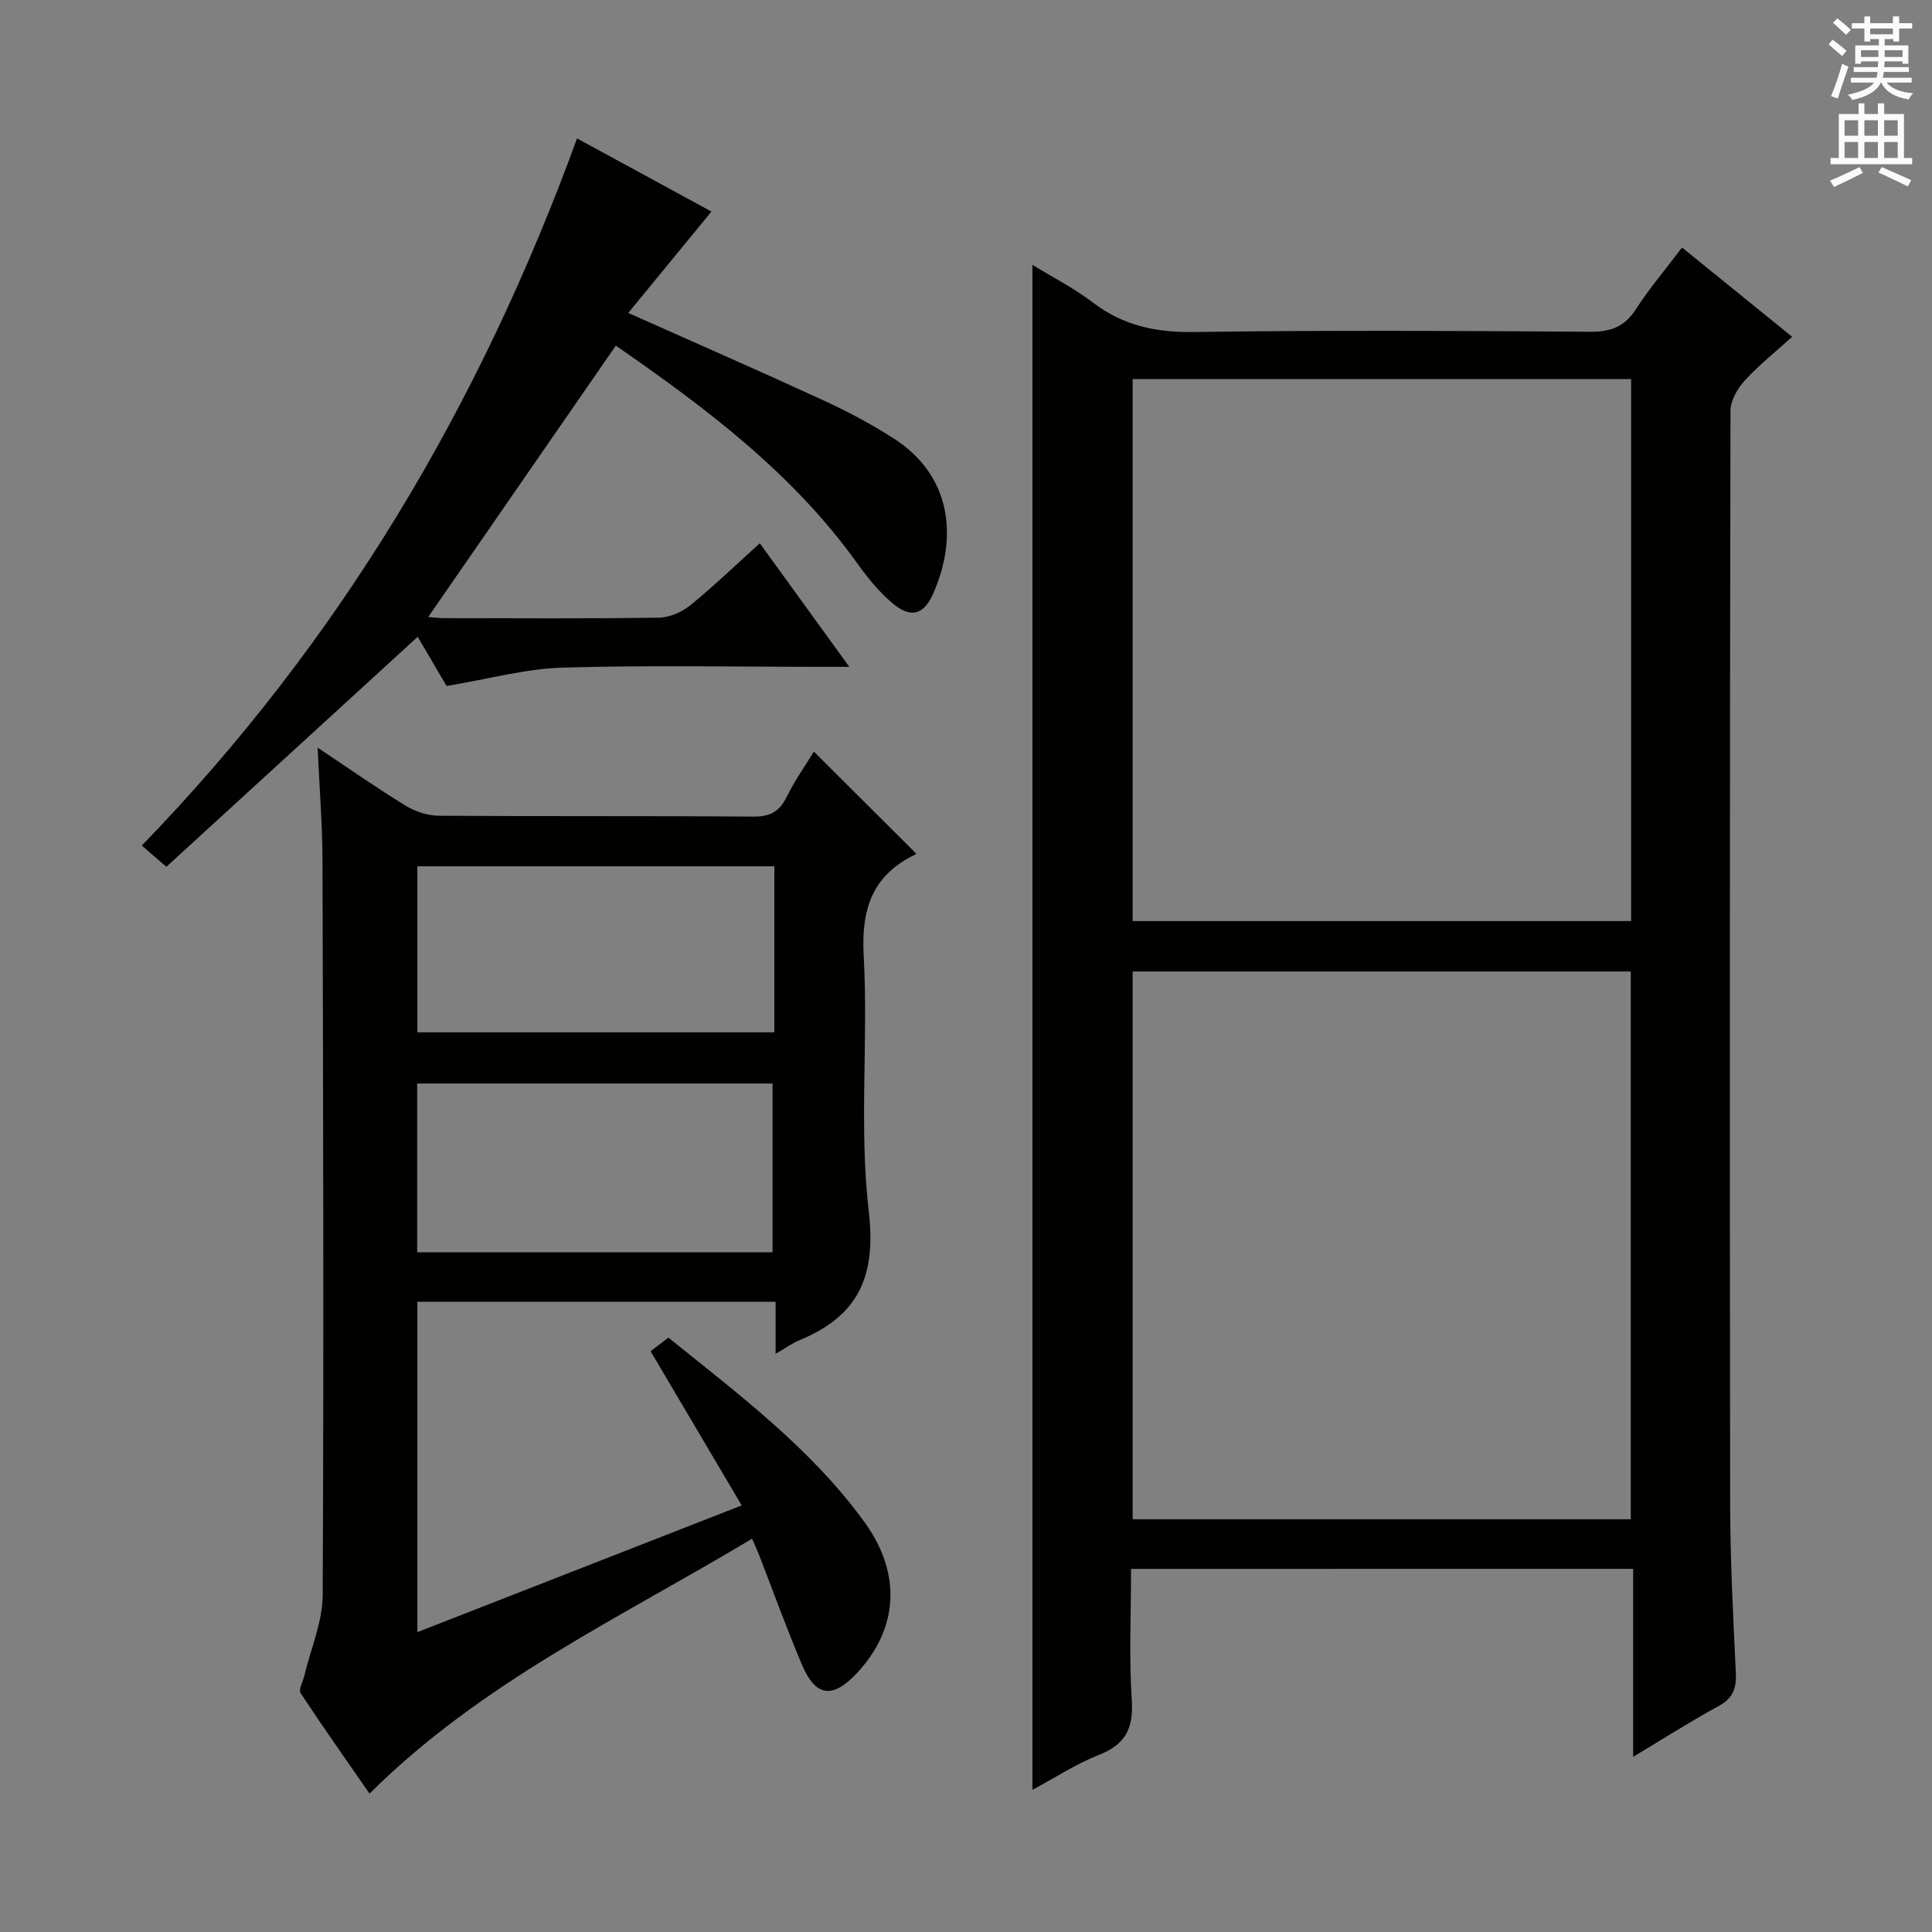
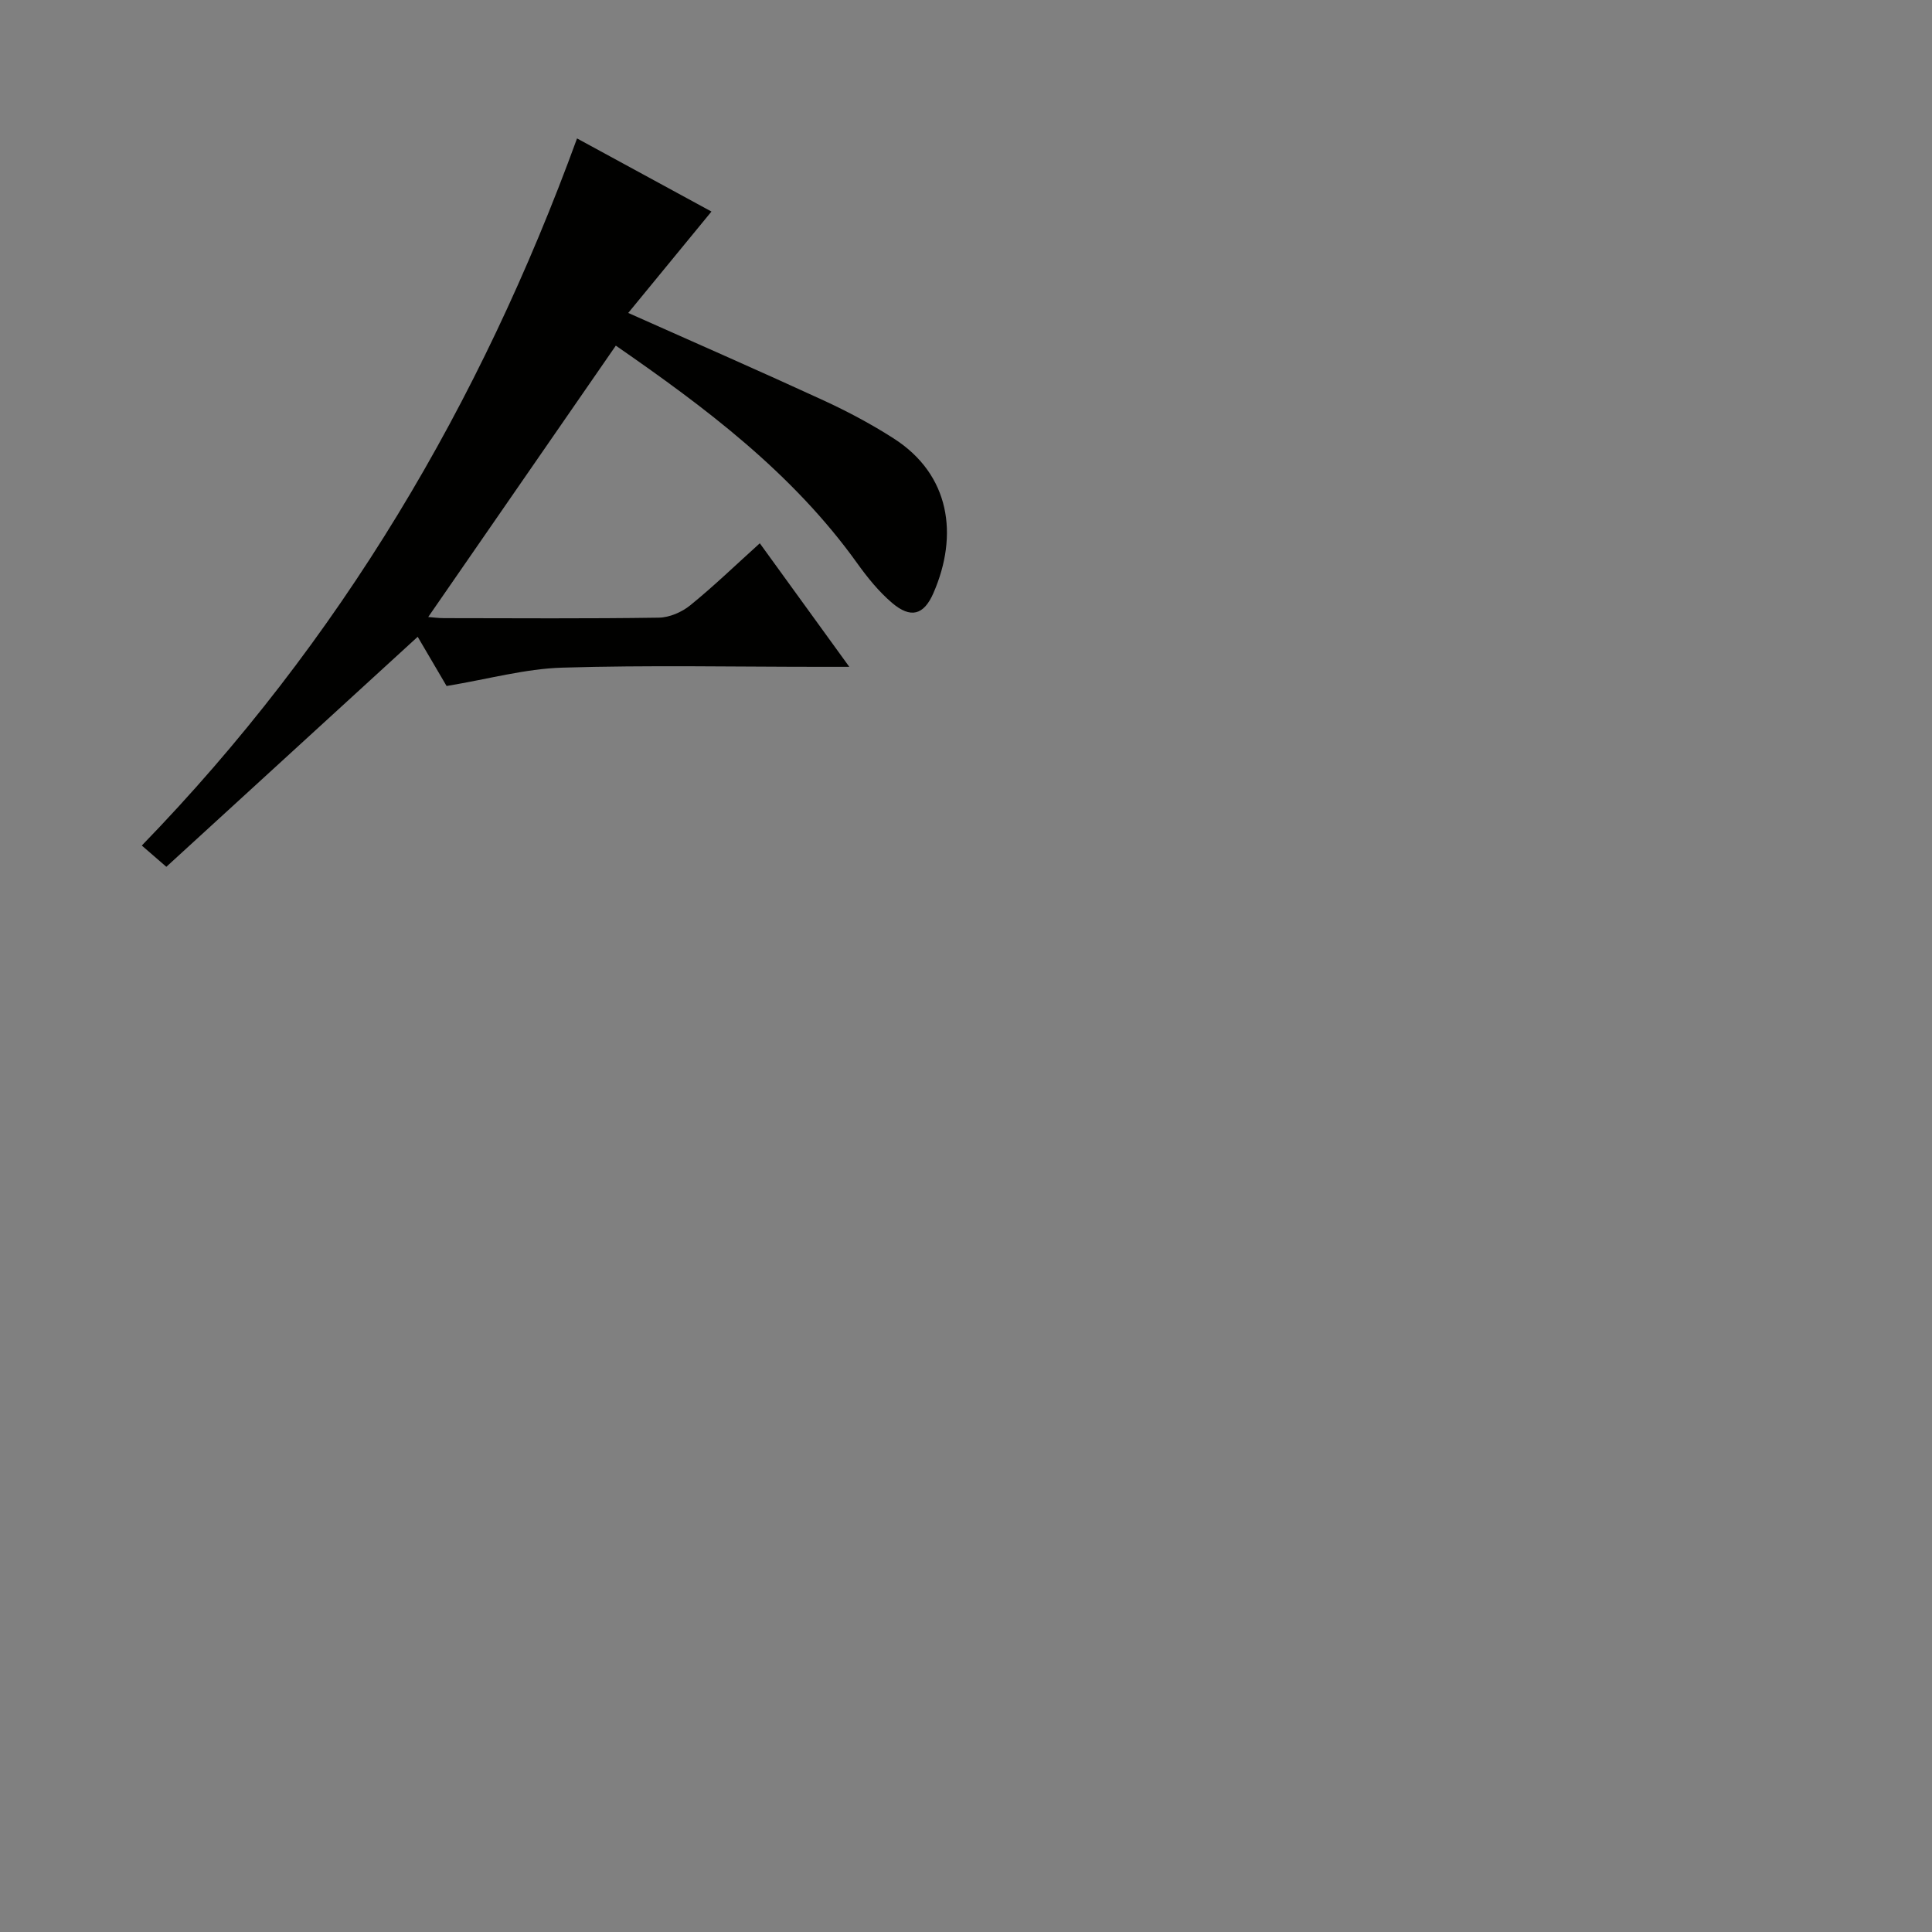
<svg xmlns="http://www.w3.org/2000/svg" enable-background="new 0 0 400 400" viewBox="0 0 400 400">
  <rect x="0" y="0" width="400" height="400" fill="#808080" stroke="none" />
  <g fill="#010100">
-     <path d="m234.17 324.82c0 9.22-.43 18.21.15 27.13.38 5.81-1.23 9.18-6.75 11.36-4.86 1.92-9.31 4.85-13.82 7.26 0-105.34 0-210.19 0-315.73 4.1 2.51 8.61 4.81 12.57 7.83 6.28 4.78 13.06 6.18 20.91 6.07 27.32-.39 54.66-.25 81.99-.05 4.28.03 7.14-1.03 9.49-4.69 2.77-4.31 6.13-8.24 9.54-12.75 7.57 6.14 14.89 12.07 22.8 18.48-3.42 3.1-6.88 5.84-9.82 9.06-1.5 1.64-2.94 4.13-2.95 6.24-.15 75.49-.17 150.98-.07 226.47.02 11.64.63 23.29 1.18 34.92.15 3.21-.65 5.21-3.6 6.82-5.79 3.15-11.36 6.71-17.66 10.49 0-13.35 0-25.93 0-38.92-34.75.01-69.11.01-103.96.01zm.33-123.68v113.41h103.13c0-37.95 0-75.63 0-113.41-34.47 0-68.59 0-103.13 0zm103.21-10.44c0-37.56 0-74.79 0-112.21-34.52 0-68.75 0-103.21 0v112.21z" />
-     <path d="m160.58 280.3c0-3.96 0-7.21 0-10.79-24.94 0-49.35 0-74.17 0v68.41c22.19-8.67 44.3-17.31 67.15-26.24-6.44-10.9-12.58-21.28-18.86-31.92 1.2-.91 2.34-1.79 3.69-2.82 14.56 11.76 29.52 22.93 40.61 38.22 7.72 10.65 7.04 22.11-1.69 31.35-4.92 5.21-8.43 4.8-11.23-1.75-3.19-7.48-5.94-15.15-8.89-22.74-.35-.91-.76-1.79-1.48-3.45-27.22 16.35-55.99 29.67-79.2 52.78-4.62-6.67-9.56-13.66-14.27-20.8-.47-.72.47-2.37.76-3.58 1.33-5.59 3.79-11.17 3.81-16.77.24-50.66.1-101.33-.04-151.99-.02-7.42-.62-14.84-1.01-23.42 6.69 4.46 12.36 8.44 18.26 12.04 1.99 1.22 4.57 2.05 6.89 2.06 21.66.15 43.33.01 65 .18 3.47.03 5.45-.98 6.97-4.09 1.65-3.38 3.87-6.49 5.63-9.37 7.13 7.11 14.03 13.99 21.11 21.05.12-.29.08.16-.13.26-8.88 4.3-11.21 11.23-10.67 20.95.97 17.62-.99 35.48 1.05 52.92 1.59 13.64-2.26 21.72-14.41 26.71-1.47.61-2.79 1.59-4.88 2.8zm-.63-21.03c0-11.91 0-23.49 0-34.94-24.91 0-49.18 0-73.58 0v34.94zm.37-79.91c-24.99 0-49.53 0-73.91 0v34.37h73.91c0-11.52 0-22.77 0-34.37z" />
    <path d="m34.44 179.46c-2.39-2.07-3.63-3.14-5.08-4.4 41.13-42.4 70.08-91.44 90.11-146.4 8.86 4.82 18.75 10.2 27.83 15.14-5.69 6.93-11.35 13.83-17.23 20.99 14.42 6.43 27.5 12.15 40.46 18.12 4.97 2.29 9.85 4.89 14.46 7.84 11.75 7.51 13.5 20.05 8.26 32.05-2 4.59-4.72 5.28-8.55 2.03-2.74-2.33-5.09-5.24-7.2-8.18-13.5-18.87-31.7-32.42-50-45.09-13.11 18.96-25.93 37.5-38.84 56.18.81.06 2.04.24 3.26.24 14.83.02 29.66.12 44.48-.1 2.2-.03 4.76-1.14 6.5-2.55 4.88-3.96 9.42-8.35 14.41-12.85 6.08 8.39 11.9 16.43 18.53 25.58-2.62 0-4.3 0-5.98 0-17.83 0-35.67-.37-53.48.17-7.63.23-15.19 2.35-23.92 3.8-1.5-2.56-3.88-6.61-5.98-10.19-17.29 15.83-34.52 31.6-52.04 47.62z" />
  </g>
-   <path d="m378.6 9.2.8-1c.9.7 1.9 1.4 2.9 2.3l-.9 1.1c-1.1-.9-2-1.7-2.8-2.4zm.5 10.7c.9-2.1 1.6-4.3 2.3-6.7.4.2.8.4 1.3.6-.7 2.1-1.5 4.3-2.2 6.6zm.4-15.2.9-.9c1 .8 2 1.6 2.8 2.4l-1 1c-1-.9-1.9-1.8-2.7-2.5zm12.5-1.3h1.2v1.4h2.7v1.1h-2.7v2.7h-1.2v-.5h-1.8v1.3h4.9v3.8h-1.2v-.5h-3.7c0 .4-.1.9-.1 1.2h5.1v1h-5.2c0 .5-.1.9-.2 1.2h6v1h-5.2c1.1 1.3 2.9 2 5.5 2.2-.4.4-.7.8-.9 1.3-2.9-.5-4.8-1.6-5.7-3.5h-.1c-.8 1.7-2.7 2.9-5.9 3.6-.2-.4-.6-.8-.9-1.1 2.8-.6 4.6-1.4 5.4-2.5h-4.8v-1h5.3c.1-.3.2-.7.2-1.2h-4.9v-1h5c0-.4 0-.8.1-1.2h-3.6v.5h-1.2v-3.8h4.9v-1.3h-1.8v.5h-1.2v-2.7h-2.6v-1.1h2.6v-1.4h1.2v1.4h4.7v-1.4zm-6.7 8.4h3.6c0-.4 0-.9 0-1.4h-3.6zm1.9-4.7h4.7v-1.2h-4.7zm6.7 3.3h-3.7v1.4h3.7z" fill="#fbfafc" />
-   <path d="m384.7 21.4h1.3v2.2h2.8v-2.2h1.3v2.2h4.1v9.1h1.7v1.3h-16.9v-1.3h1.7v-9.1h4.1v-2.2zm.3 13.2.7 1.2c-1.8.9-3.8 1.9-6 2.9-.2-.4-.5-.8-.8-1.3 2.4-1 4.4-2 6.1-2.8zm-3.1-6.5h2.8v-3.2h-2.8zm0 4.6h2.8v-3.3h-2.8zm4.1-4.6h2.8v-3.2h-2.8zm0 4.6h2.8v-3.3h-2.8zm3.6 1.9c2.1.9 4.1 1.8 6.1 2.7l-.7 1.3c-2.2-1.1-4.2-2-6.1-2.9zm3.3-9.7h-2.8v3.2h2.8zm-2.8 7.8h2.8v-3.3h-2.8z" fill="#fbfafc" />
</svg>